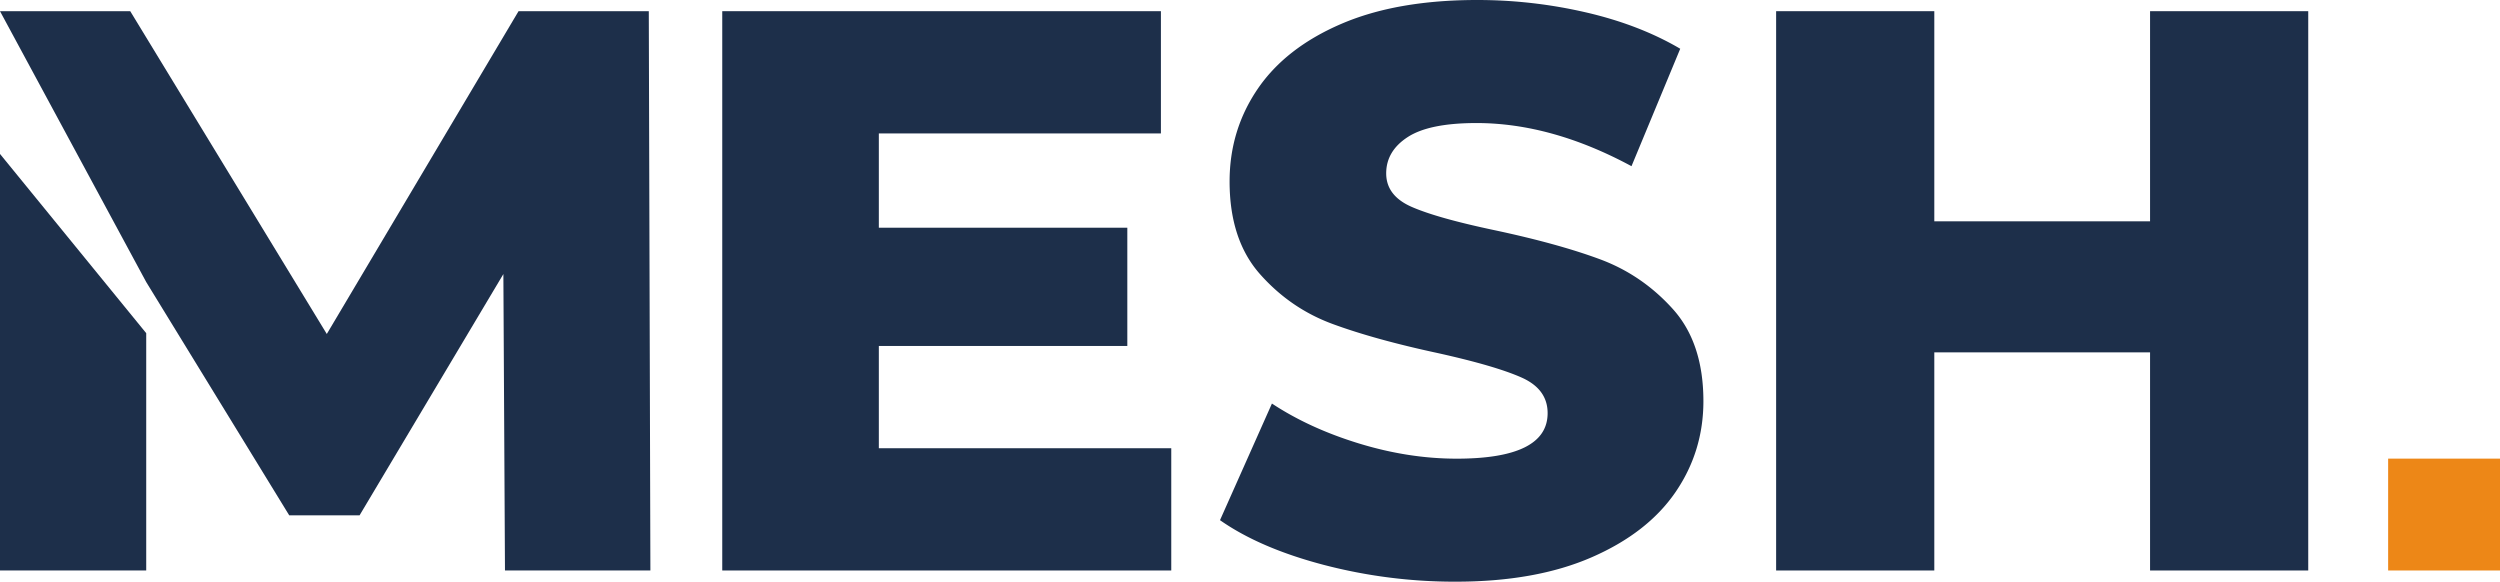
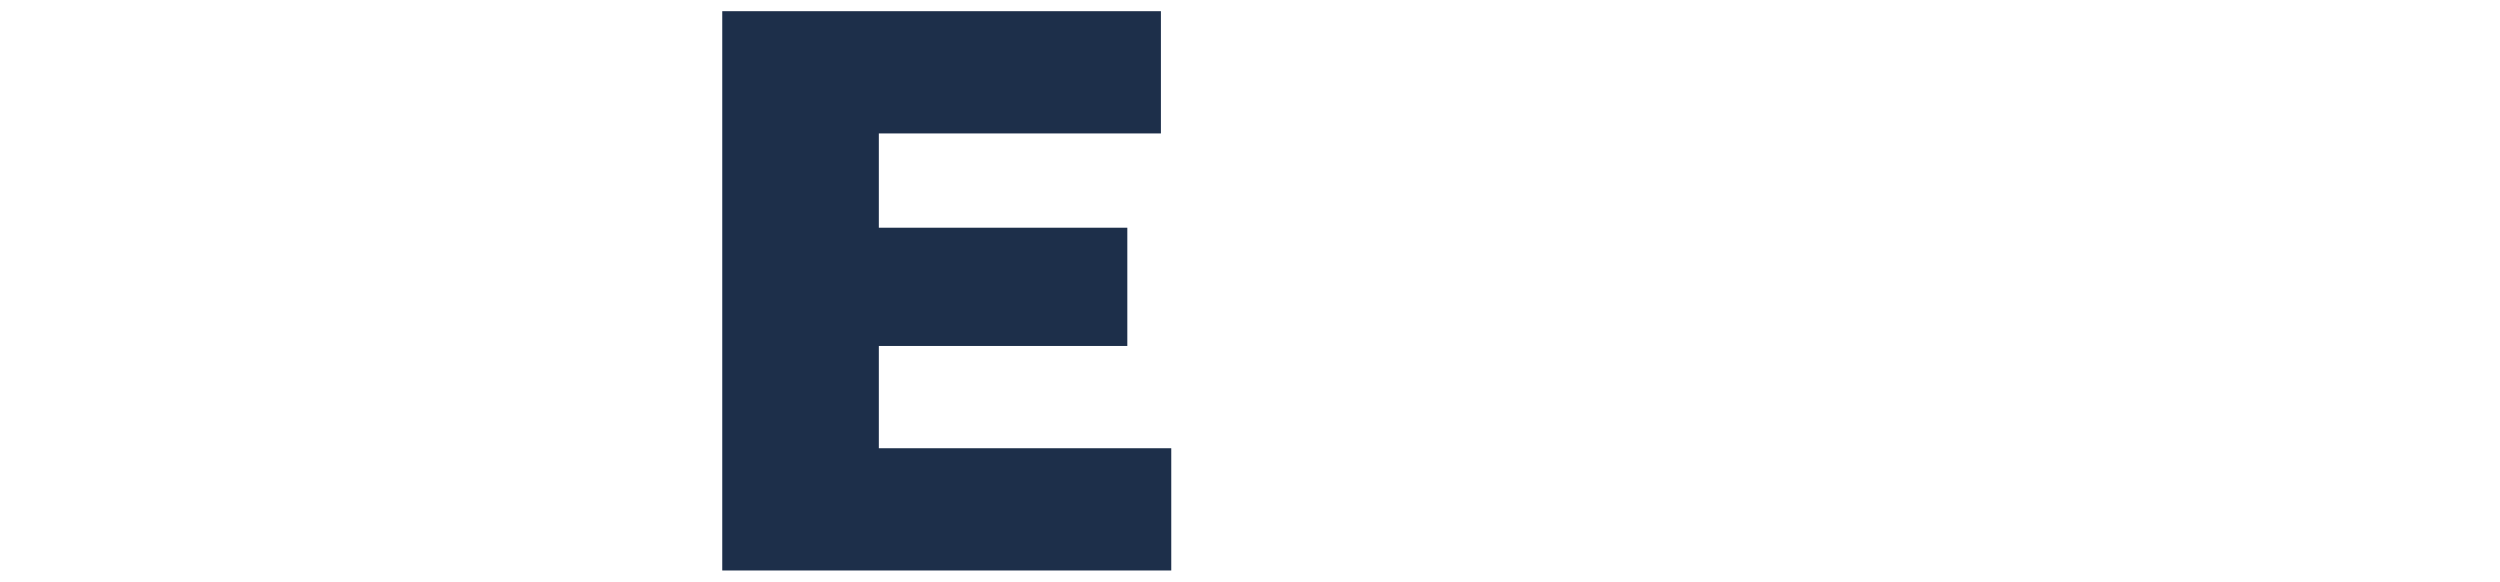
<svg xmlns="http://www.w3.org/2000/svg" viewBox="0 0 3429.75 798">
  <defs>
    <style>.cls-1{fill:#1d2f4a;}.cls-2{fill:#ed8717;}</style>
  </defs>
  <g id="Layer_2" data-name="Layer 2">
    <g id="MESH_logo" data-name="MESH logo">
-       <polygon class="cls-1" points="200.6 782.65 200.6 457.09 0 211.19 0 782.65 200.6 782.65" />
      <path class="cls-1" d="M1606.86,614.94V782.65h-616V15.35h601.79V183.06H1205.67V312.4h340.9V474.63h-340.9V614.94Z" />
-       <path class="cls-1" d="M1816.22,775q-87.71-23-142.5-61.38l71.25-160q51.52,34,119.49,54.8t133.73,20.83q125,0,125-62.48,0-32.88-35.63-48.78T1973,484.5q-86.6-18.63-144.69-40T1728.53,376q-41.67-47.12-41.65-127.15,0-70.14,38.36-126.61t114.55-89.34Q1916,0,2026.69,0a659.62,659.62,0,0,1,149.07,17q73.42,17,129.35,49.88L2238.25,228q-109.64-59.19-212.66-59.19-64.69,0-94.27,19.18t-29.6,49.88q0,30.69,35.08,46t112.91,31.79q87.67,18.66,145.24,40t99.75,68q42.18,46.6,42.2,126.61,0,69.06-38.37,125t-115.09,89.34Q2106.7,798,1997.09,798A709.21,709.21,0,0,1,1816.22,775Z" />
-       <path class="cls-1" d="M3166.67,15.35v767.3h-217V483.4h-296V782.65h-217V15.35h217V303.63h296V15.35Z" />
-       <path class="cls-2" d="M3276.29,782.65V629.19h153.46V782.65Z" />
-       <polygon class="cls-1" points="0 15.35 178.67 15.35 448.33 458.19 711.4 15.35 890.08 15.35 892.27 782.65 692.77 782.65 690.58 375.98 493.27 707.02 396.81 707.02 200.6 386.94 0 15.35" />
    </g>
  </g>
</svg>